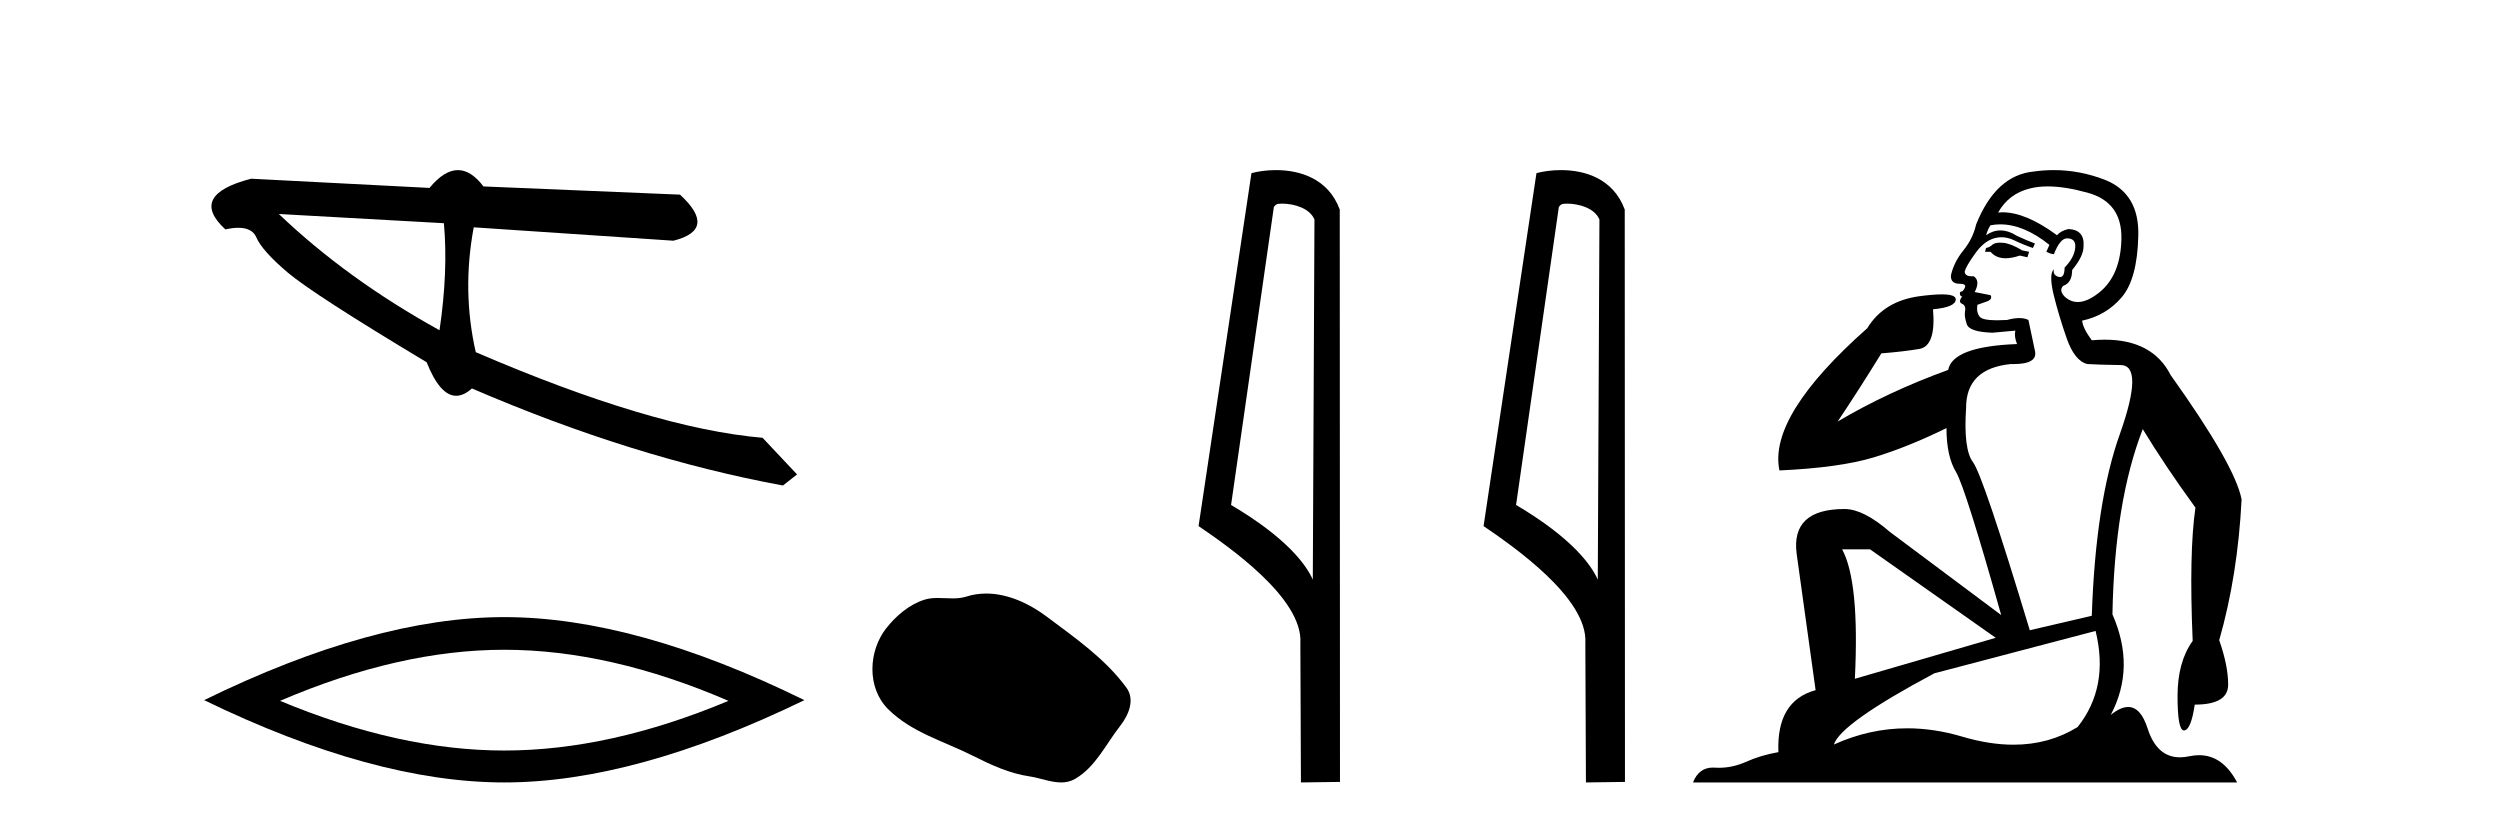
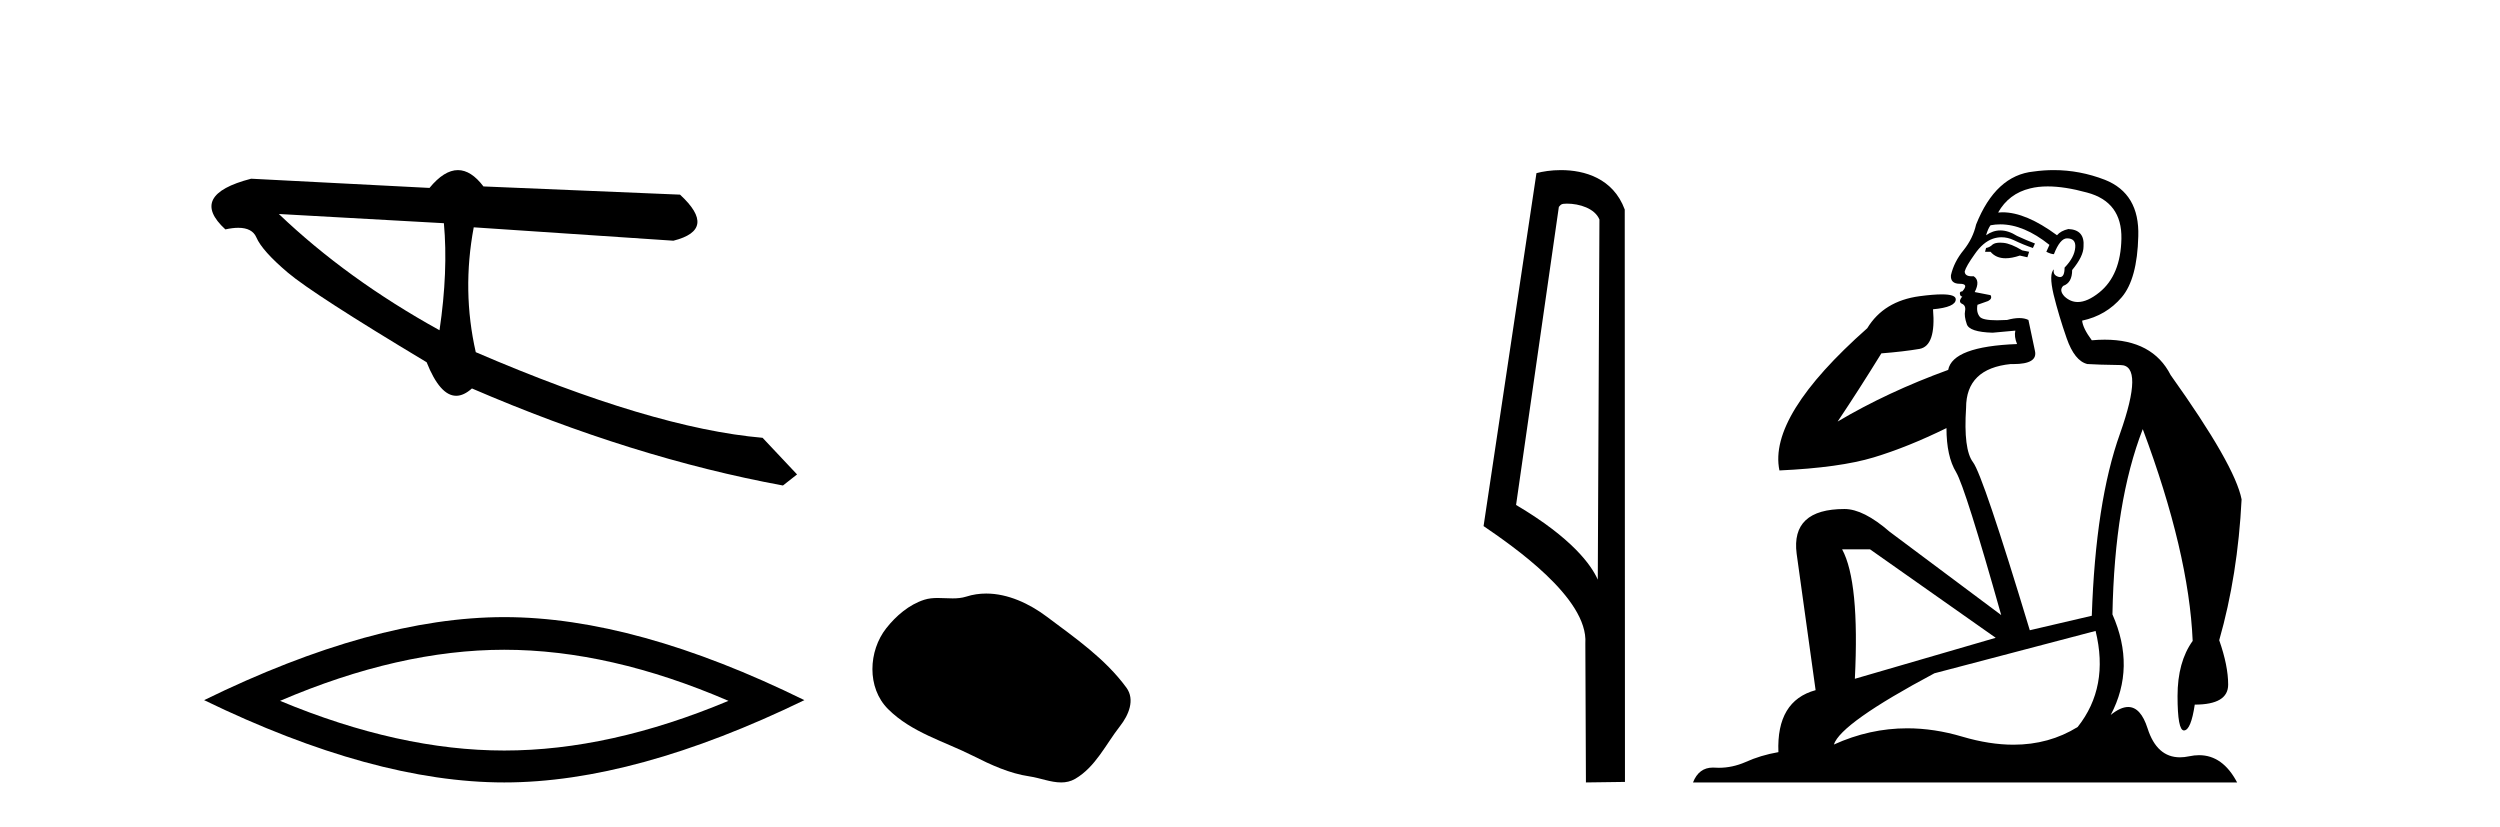
<svg xmlns="http://www.w3.org/2000/svg" width="124.0" height="41.0">
  <path d="M 13.831 10.614 L 22.017 11.071 C 22.161 12.655 22.089 14.425 21.8 16.38 C 18.746 14.692 16.09 12.77 13.831 10.614 ZM 22.713 8.437 C 22.258 8.437 21.788 8.732 21.303 9.321 L 12.457 8.864 C 10.367 9.405 9.941 10.243 11.178 11.378 C 11.418 11.325 11.632 11.299 11.82 11.299 C 12.279 11.299 12.577 11.457 12.715 11.774 C 12.907 12.22 13.427 12.802 14.274 13.52 C 15.121 14.238 17.416 15.72 21.161 17.967 C 21.603 19.076 22.092 19.631 22.627 19.631 C 22.877 19.631 23.137 19.509 23.408 19.267 C 28.731 21.563 33.873 23.167 38.834 24.081 L 39.534 23.532 L 37.824 21.715 C 34.182 21.4 29.44 19.984 23.598 17.468 C 23.137 15.44 23.104 13.376 23.497 11.275 L 23.497 11.275 L 33.401 11.939 C 34.872 11.57 34.981 10.808 33.729 9.654 L 23.979 9.247 C 23.571 8.707 23.148 8.437 22.713 8.437 Z" style="fill:#000000;stroke:none" />
  <path d="M 25.011 32.228 Q 30.254 32.228 36.132 34.762 Q 30.254 37.226 25.011 37.226 Q 19.802 37.226 13.89 34.762 Q 19.802 32.228 25.011 32.228 ZM 25.011 30.609 Q 18.535 30.609 10.124 34.727 Q 18.535 38.809 25.011 38.809 Q 31.486 38.809 39.897 34.727 Q 31.521 30.609 25.011 30.609 Z" style="fill:#000000;stroke:none" />
  <path d="M 48.916 29.44 C 48.585 29.44 48.253 29.487 47.925 29.592 C 47.705 29.662 47.478 29.68 47.249 29.68 C 47.005 29.68 46.758 29.66 46.515 29.66 C 46.287 29.66 46.061 29.678 45.842 29.748 C 45.091 29.99 44.446 30.542 43.959 31.16 C 43.073 32.284 42.983 34.108 44.049 35.171 C 45.213 36.334 46.836 36.77 48.263 37.49 C 49.155 37.94 50.071 38.364 51.068 38.51 C 51.577 38.584 52.114 38.809 52.632 38.809 C 52.871 38.809 53.106 38.761 53.332 38.629 C 54.345 38.036 54.852 36.909 55.554 36.014 C 55.977 35.475 56.31 34.71 55.87 34.108 C 54.821 32.673 53.326 31.641 51.914 30.582 C 51.055 29.939 49.992 29.44 48.916 29.44 Z" style="fill:#000000;stroke:none" />
-   <path d="M 63.585 10.1 C 64.209 10.1 64.974 10.34 65.197 10.89 L 65.115 28.751 L 65.115 28.751 C 64.798 28.034 63.857 26.699 61.061 25.046 L 63.184 10.263 C 63.283 10.157 63.281 10.1 63.585 10.1 ZM 65.115 28.751 L 65.115 28.751 C 65.115 28.751 65.115 28.751 65.115 28.751 L 65.115 28.751 L 65.115 28.751 ZM 63.288 8.437 C 62.809 8.437 62.378 8.505 62.072 8.588 L 59.449 26.094 C 60.837 27.044 64.65 29.648 64.498 31.91 L 64.526 38.809 L 66.463 38.783 L 66.452 10.393 C 65.876 8.837 64.445 8.437 63.288 8.437 Z" style="fill:#000000;stroke:none" />
  <path d="M 77.72 10.1 C 78.344 10.1 79.109 10.34 79.332 10.89 L 79.25 28.751 L 79.25 28.751 C 78.933 28.034 77.992 26.699 75.197 25.046 L 77.319 10.263 C 77.419 10.157 77.416 10.1 77.72 10.1 ZM 79.25 28.751 L 79.25 28.751 C 79.25 28.751 79.25 28.751 79.25 28.751 L 79.25 28.751 L 79.25 28.751 ZM 77.423 8.437 C 76.945 8.437 76.513 8.505 76.208 8.588 L 73.585 26.094 C 74.972 27.044 78.785 29.648 78.633 31.91 L 78.662 38.809 L 80.598 38.783 L 80.587 10.393 C 80.012 8.837 78.581 8.437 77.423 8.437 Z" style="fill:#000000;stroke:none" />
-   <path d="M 99.207 12.036 Q 98.953 12.036 98.833 12.129 Q 98.697 12.266 98.509 12.3 L 98.458 12.488 L 98.731 12.488 Q 99.001 12.81 99.479 12.81 Q 99.788 12.81 100.183 12.676 L 100.559 12.761 L 100.644 12.488 L 100.302 12.419 Q 99.739 12.078 99.363 12.044 Q 99.279 12.036 99.207 12.036 ZM 101.566 9.246 Q 102.405 9.246 103.514 9.55 Q 105.256 10.011 105.222 11.839 Q 105.187 13.649 104.128 14.503 Q 103.535 14.98 103.058 14.98 Q 102.697 14.98 102.403 14.708 Q 102.113 14.401 102.335 14.179 Q 102.779 14.025 102.779 13.393 Q 103.343 12.71 103.343 12.232 Q 103.411 11.395 102.591 11.36 Q 102.215 11.446 102.027 11.668 Q 100.484 10.53 99.325 10.53 Q 99.214 10.53 99.107 10.541 L 99.107 10.541 Q 99.636 9.601 100.695 9.345 Q 101.086 9.246 101.566 9.246 ZM 99.213 11.128 Q 100.379 11.128 101.652 12.146 L 101.498 12.488 Q 101.737 12.607 101.874 12.607 Q 102.181 11.822 102.523 11.822 Q 102.967 11.822 102.933 12.266 Q 102.899 12.761 102.403 13.274 Q 102.403 13.743 102.175 13.743 Q 102.146 13.743 102.113 13.735 Q 101.805 13.649 101.874 13.359 L 101.874 13.359 Q 101.618 13.581 101.857 14.606 Q 102.113 15.648 102.506 16.775 Q 102.899 17.902 103.531 18.056 Q 104.026 18.09 105.187 18.107 Q 106.349 18.124 105.153 21.506 Q 103.941 24.888 103.753 30.542 L 100.678 31.26 Q 98.355 23.573 97.86 22.924 Q 97.382 22.292 97.518 20.225 Q 97.518 18.278 99.739 18.056 Q 99.803 18.058 99.864 18.058 Q 101.081 18.058 100.934 17.407 Q 100.798 16.741 100.61 15.87 Q 100.422 15.776 100.157 15.776 Q 99.892 15.776 99.551 15.87 Q 99.277 15.886 99.058 15.886 Q 98.345 15.886 98.201 15.716 Q 98.014 15.494 98.082 15.118 L 98.611 14.93 Q 98.833 14.811 98.731 14.64 L 97.945 14.486 Q 98.236 13.923 97.894 13.701 Q 97.845 13.704 97.801 13.704 Q 97.45 13.704 97.45 13.461 Q 97.518 13.205 97.945 12.607 Q 98.355 12.01 98.85 11.839 Q 99.064 11.768 99.277 11.768 Q 99.576 11.768 99.875 11.907 Q 100.371 12.146 100.832 12.3 L 100.934 12.078 Q 100.524 11.924 100.046 11.702 Q 99.614 11.429 99.218 11.429 Q 98.847 11.429 98.509 11.668 Q 98.611 11.326 98.731 11.173 Q 98.969 11.128 99.213 11.128 ZM 92.753 27.246 L 98.987 31.635 L 92.001 33.668 Q 92.24 28.851 91.369 27.246 ZM 103.941 31.294 Q 104.624 34.078 103.052 36.059 Q 101.634 36.937 99.869 36.937 Q 98.679 36.937 97.33 36.538 Q 95.94 36.124 94.601 36.124 Q 92.731 36.124 90.959 36.93 Q 91.301 35.871 95.947 33.395 L 103.941 31.294 ZM 101.865 8.437 Q 101.369 8.437 100.866 8.508 Q 98.987 8.696 98.014 11.138 Q 97.86 11.822 97.399 12.402 Q 96.92 12.983 96.767 13.649 Q 96.732 14.076 97.211 14.076 Q 97.672 14.076 97.33 14.452 Q 97.194 14.452 97.211 14.572 Q 97.228 14.708 97.33 14.708 Q 97.108 14.965 97.313 15.067 Q 97.518 15.152 97.467 15.426 Q 97.416 15.682 97.552 16.075 Q 97.672 16.468 98.833 16.502 L 99.961 16.399 L 99.961 16.399 Q 99.892 16.69 100.046 17.065 Q 96.852 17.185 96.63 18.347 Q 93.624 19.44 91.147 20.909 Q 92.189 19.354 93.316 17.527 Q 94.409 17.441 95.212 17.305 Q 96.032 17.151 95.878 15.34 Q 97.006 15.238 97.006 14.845 Q 97.006 14.601 96.313 14.601 Q 95.891 14.601 95.212 14.691 Q 93.436 14.93 92.616 16.28 Q 87.697 20.635 88.26 23.334 Q 91.25 23.197 92.941 22.685 Q 94.632 22.173 96.545 21.233 Q 96.545 22.634 97.023 23.42 Q 97.484 24.205 99.26 30.508 L 93.726 26.374 Q 92.428 25.247 91.489 25.247 Q 88.824 25.247 89.114 27.468 L 90.054 34.232 Q 88.107 34.761 88.209 37.306 Q 87.321 37.46 86.569 37.802 Q 85.92 38.082 85.258 38.082 Q 85.154 38.082 85.049 38.075 Q 85.002 38.072 84.957 38.072 Q 84.262 38.072 83.973 38.809 L 110.961 38.809 Q 110.249 37.457 109.075 37.457 Q 108.84 37.457 108.587 37.511 Q 108.344 37.563 108.126 37.563 Q 106.979 37.563 106.52 36.128 Q 106.18 35.067 105.557 35.067 Q 105.177 35.067 104.692 35.461 Q 105.939 33.104 104.777 30.474 Q 104.88 24.888 106.281 21.284 Q 107.391 23.112 108.894 25.179 Q 108.569 27.399 108.757 31.789 Q 108.006 32.831 108.006 34.522 Q 108.006 36.23 108.324 36.23 Q 108.327 36.23 108.33 36.23 Q 108.672 36.213 108.86 34.949 Q 110.517 34.949 110.517 33.958 Q 110.517 33.019 110.073 31.755 Q 110.995 28.527 111.183 24.769 Q 110.858 23.078 107.664 18.603 Q 106.772 16.848 104.393 16.848 Q 104.085 16.848 103.753 16.878 Q 103.309 16.28 103.274 15.904 Q 104.47 15.648 105.239 14.742 Q 106.007 13.837 106.059 11.719 Q 106.127 9.601 104.402 8.918 Q 103.156 8.437 101.865 8.437 Z" style="fill:#000000;stroke:none" />
+   <path d="M 99.207 12.036 Q 98.953 12.036 98.833 12.129 Q 98.697 12.266 98.509 12.3 L 98.458 12.488 L 98.731 12.488 Q 99.001 12.81 99.479 12.81 Q 99.788 12.81 100.183 12.676 L 100.559 12.761 L 100.644 12.488 L 100.302 12.419 Q 99.739 12.078 99.363 12.044 Q 99.279 12.036 99.207 12.036 ZM 101.566 9.246 Q 102.405 9.246 103.514 9.55 Q 105.256 10.011 105.222 11.839 Q 105.187 13.649 104.128 14.503 Q 103.535 14.98 103.058 14.98 Q 102.697 14.98 102.403 14.708 Q 102.113 14.401 102.335 14.179 Q 102.779 14.025 102.779 13.393 Q 103.343 12.71 103.343 12.232 Q 103.411 11.395 102.591 11.36 Q 102.215 11.446 102.027 11.668 Q 100.484 10.53 99.325 10.53 Q 99.214 10.53 99.107 10.541 L 99.107 10.541 Q 99.636 9.601 100.695 9.345 Q 101.086 9.246 101.566 9.246 ZM 99.213 11.128 Q 100.379 11.128 101.652 12.146 L 101.498 12.488 Q 101.737 12.607 101.874 12.607 Q 102.181 11.822 102.523 11.822 Q 102.967 11.822 102.933 12.266 Q 102.899 12.761 102.403 13.274 Q 102.403 13.743 102.175 13.743 Q 102.146 13.743 102.113 13.735 Q 101.805 13.649 101.874 13.359 L 101.874 13.359 Q 101.618 13.581 101.857 14.606 Q 102.113 15.648 102.506 16.775 Q 102.899 17.902 103.531 18.056 Q 104.026 18.09 105.187 18.107 Q 106.349 18.124 105.153 21.506 Q 103.941 24.888 103.753 30.542 L 100.678 31.26 Q 98.355 23.573 97.86 22.924 Q 97.382 22.292 97.518 20.225 Q 97.518 18.278 99.739 18.056 Q 99.803 18.058 99.864 18.058 Q 101.081 18.058 100.934 17.407 Q 100.798 16.741 100.61 15.87 Q 100.422 15.776 100.157 15.776 Q 99.892 15.776 99.551 15.87 Q 99.277 15.886 99.058 15.886 Q 98.345 15.886 98.201 15.716 Q 98.014 15.494 98.082 15.118 L 98.611 14.93 Q 98.833 14.811 98.731 14.64 L 97.945 14.486 Q 98.236 13.923 97.894 13.701 Q 97.845 13.704 97.801 13.704 Q 97.45 13.704 97.45 13.461 Q 97.518 13.205 97.945 12.607 Q 98.355 12.01 98.85 11.839 Q 99.064 11.768 99.277 11.768 Q 99.576 11.768 99.875 11.907 Q 100.371 12.146 100.832 12.3 L 100.934 12.078 Q 100.524 11.924 100.046 11.702 Q 99.614 11.429 99.218 11.429 Q 98.847 11.429 98.509 11.668 Q 98.611 11.326 98.731 11.173 Q 98.969 11.128 99.213 11.128 ZM 92.753 27.246 L 98.987 31.635 L 92.001 33.668 Q 92.24 28.851 91.369 27.246 ZM 103.941 31.294 Q 104.624 34.078 103.052 36.059 Q 101.634 36.937 99.869 36.937 Q 98.679 36.937 97.33 36.538 Q 95.94 36.124 94.601 36.124 Q 92.731 36.124 90.959 36.93 Q 91.301 35.871 95.947 33.395 L 103.941 31.294 ZM 101.865 8.437 Q 101.369 8.437 100.866 8.508 Q 98.987 8.696 98.014 11.138 Q 97.86 11.822 97.399 12.402 Q 96.92 12.983 96.767 13.649 Q 96.732 14.076 97.211 14.076 Q 97.672 14.076 97.33 14.452 Q 97.194 14.452 97.211 14.572 Q 97.228 14.708 97.33 14.708 Q 97.108 14.965 97.313 15.067 Q 97.518 15.152 97.467 15.426 Q 97.416 15.682 97.552 16.075 Q 97.672 16.468 98.833 16.502 L 99.961 16.399 L 99.961 16.399 Q 99.892 16.69 100.046 17.065 Q 96.852 17.185 96.63 18.347 Q 93.624 19.44 91.147 20.909 Q 92.189 19.354 93.316 17.527 Q 94.409 17.441 95.212 17.305 Q 96.032 17.151 95.878 15.34 Q 97.006 15.238 97.006 14.845 Q 97.006 14.601 96.313 14.601 Q 95.891 14.601 95.212 14.691 Q 93.436 14.93 92.616 16.28 Q 87.697 20.635 88.26 23.334 Q 91.25 23.197 92.941 22.685 Q 94.632 22.173 96.545 21.233 Q 96.545 22.634 97.023 23.42 Q 97.484 24.205 99.26 30.508 L 93.726 26.374 Q 92.428 25.247 91.489 25.247 Q 88.824 25.247 89.114 27.468 L 90.054 34.232 Q 88.107 34.761 88.209 37.306 Q 87.321 37.46 86.569 37.802 Q 85.92 38.082 85.258 38.082 Q 85.154 38.082 85.049 38.075 Q 85.002 38.072 84.957 38.072 Q 84.262 38.072 83.973 38.809 L 110.961 38.809 Q 110.249 37.457 109.075 37.457 Q 108.84 37.457 108.587 37.511 Q 108.344 37.563 108.126 37.563 Q 106.979 37.563 106.52 36.128 Q 106.18 35.067 105.557 35.067 Q 105.177 35.067 104.692 35.461 Q 105.939 33.104 104.777 30.474 Q 104.88 24.888 106.281 21.284 Q 108.569 27.399 108.757 31.789 Q 108.006 32.831 108.006 34.522 Q 108.006 36.23 108.324 36.23 Q 108.327 36.23 108.33 36.23 Q 108.672 36.213 108.86 34.949 Q 110.517 34.949 110.517 33.958 Q 110.517 33.019 110.073 31.755 Q 110.995 28.527 111.183 24.769 Q 110.858 23.078 107.664 18.603 Q 106.772 16.848 104.393 16.848 Q 104.085 16.848 103.753 16.878 Q 103.309 16.28 103.274 15.904 Q 104.47 15.648 105.239 14.742 Q 106.007 13.837 106.059 11.719 Q 106.127 9.601 104.402 8.918 Q 103.156 8.437 101.865 8.437 Z" style="fill:#000000;stroke:none" />
</svg>